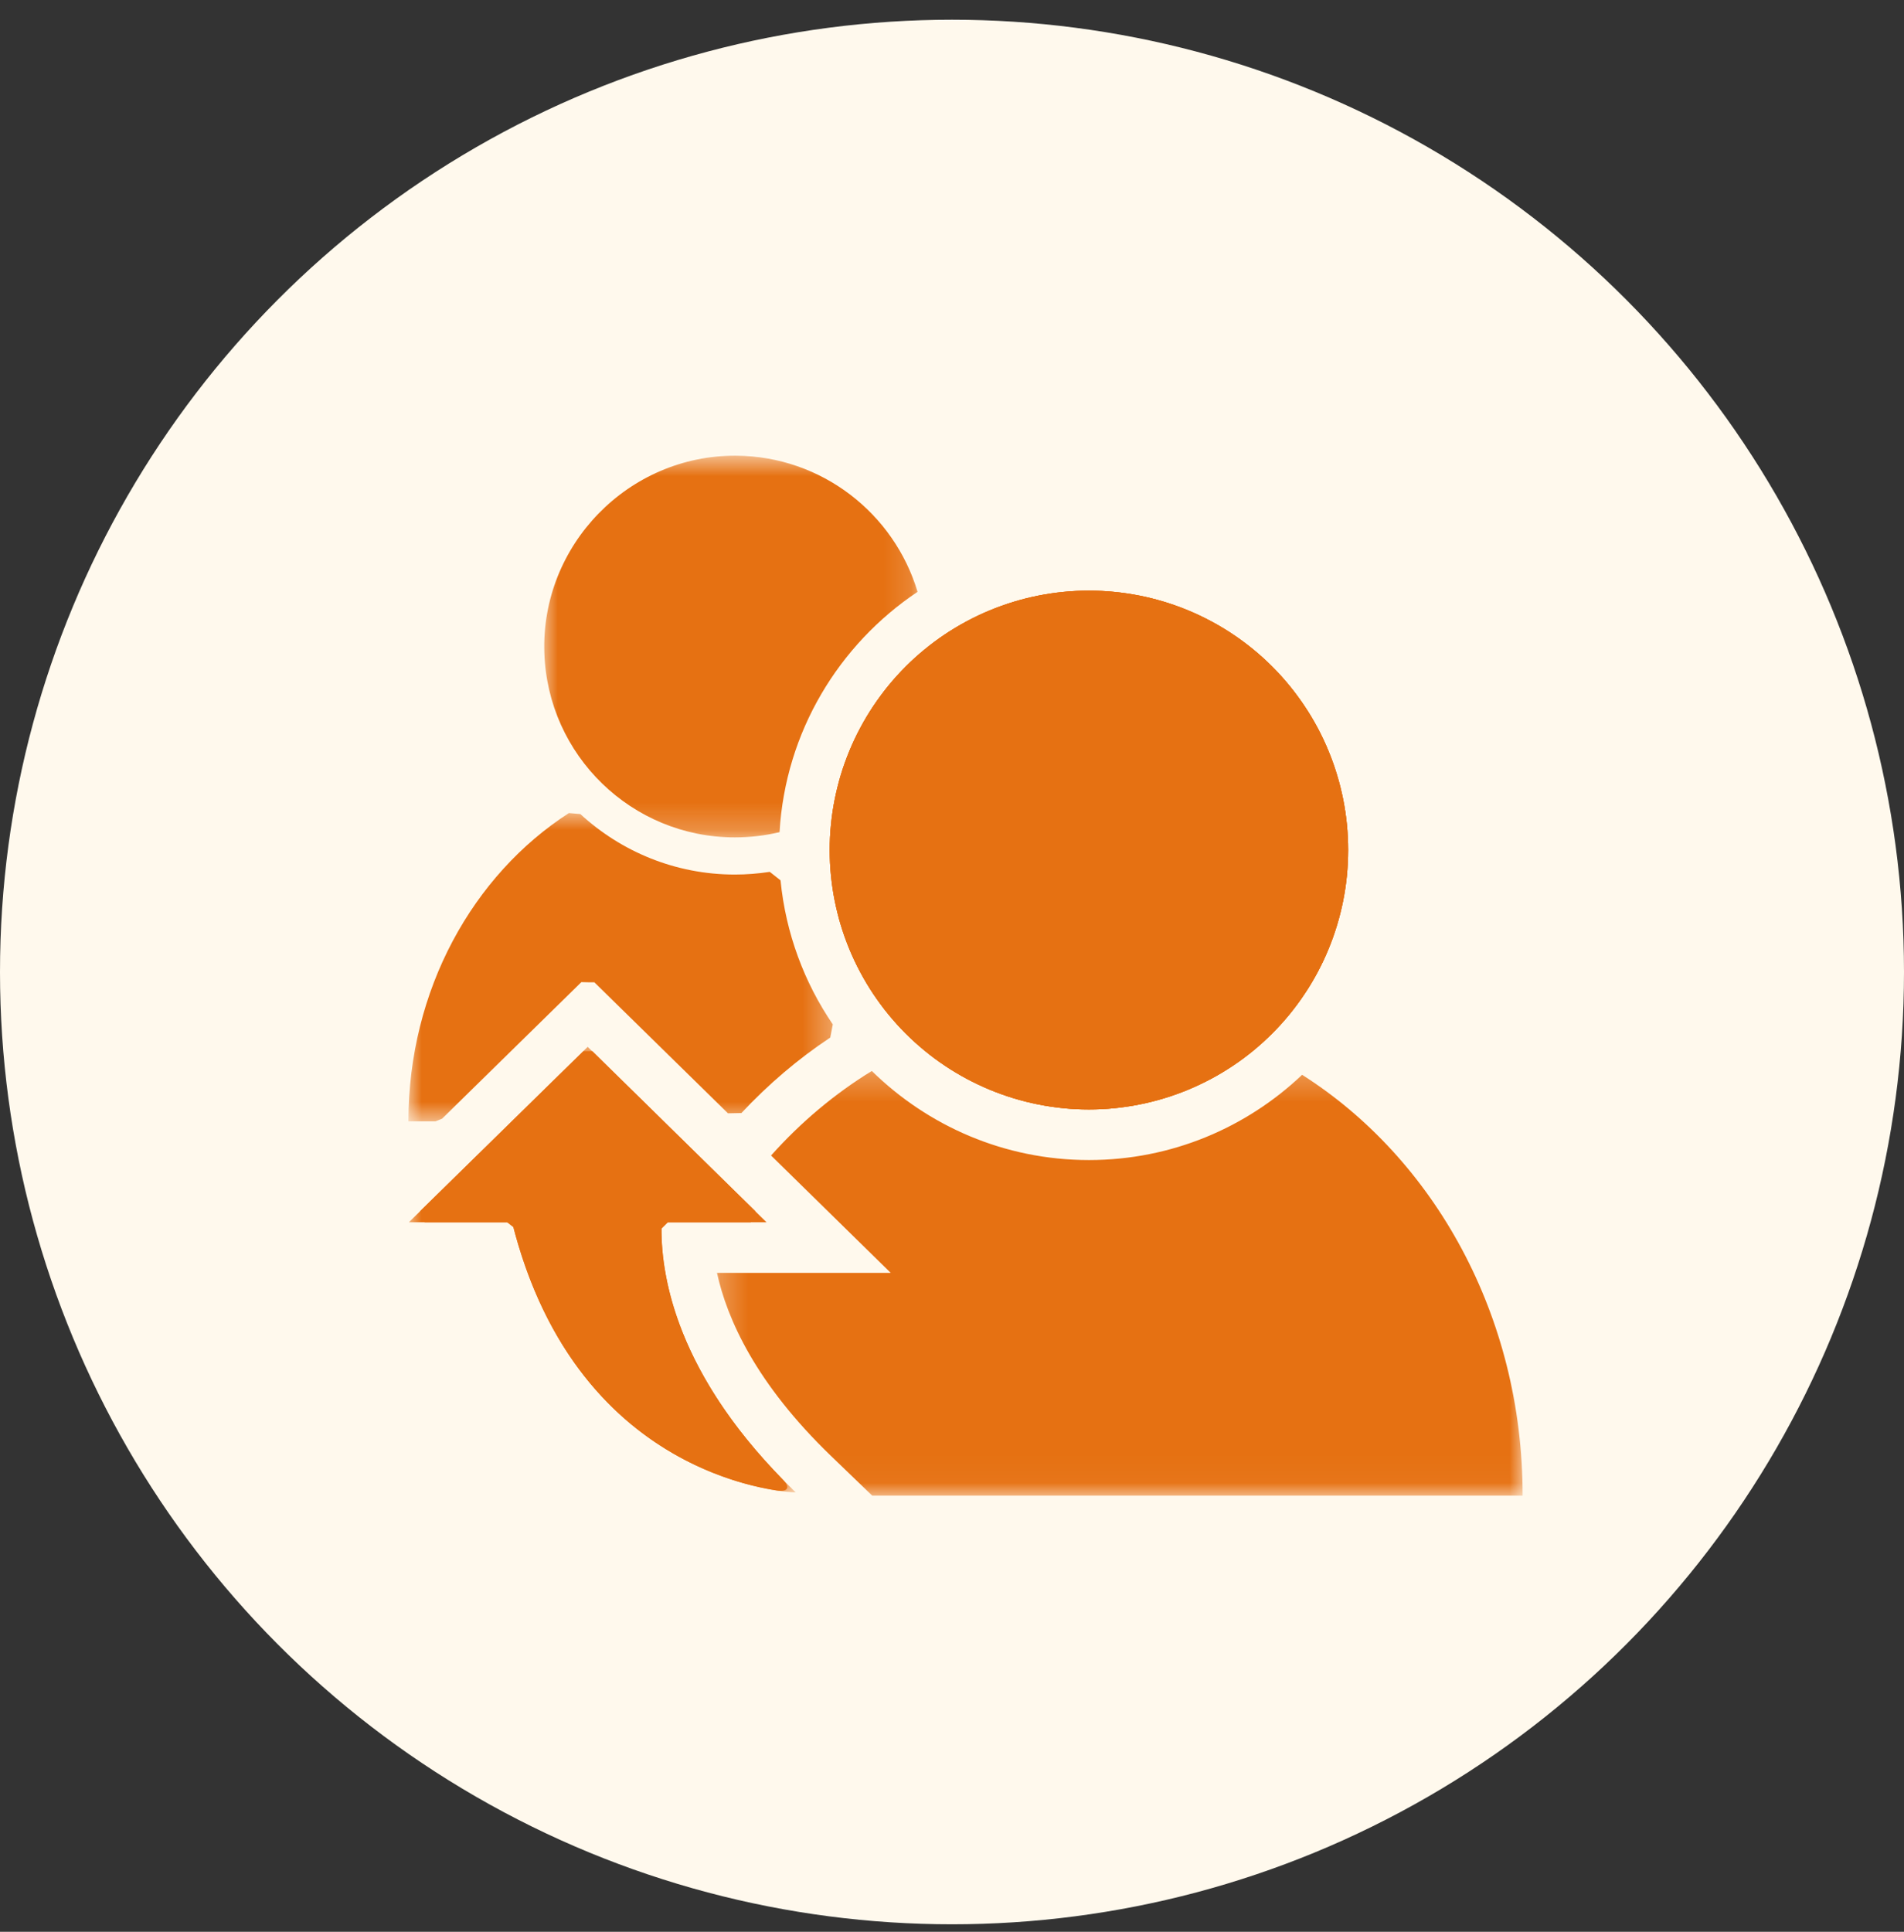
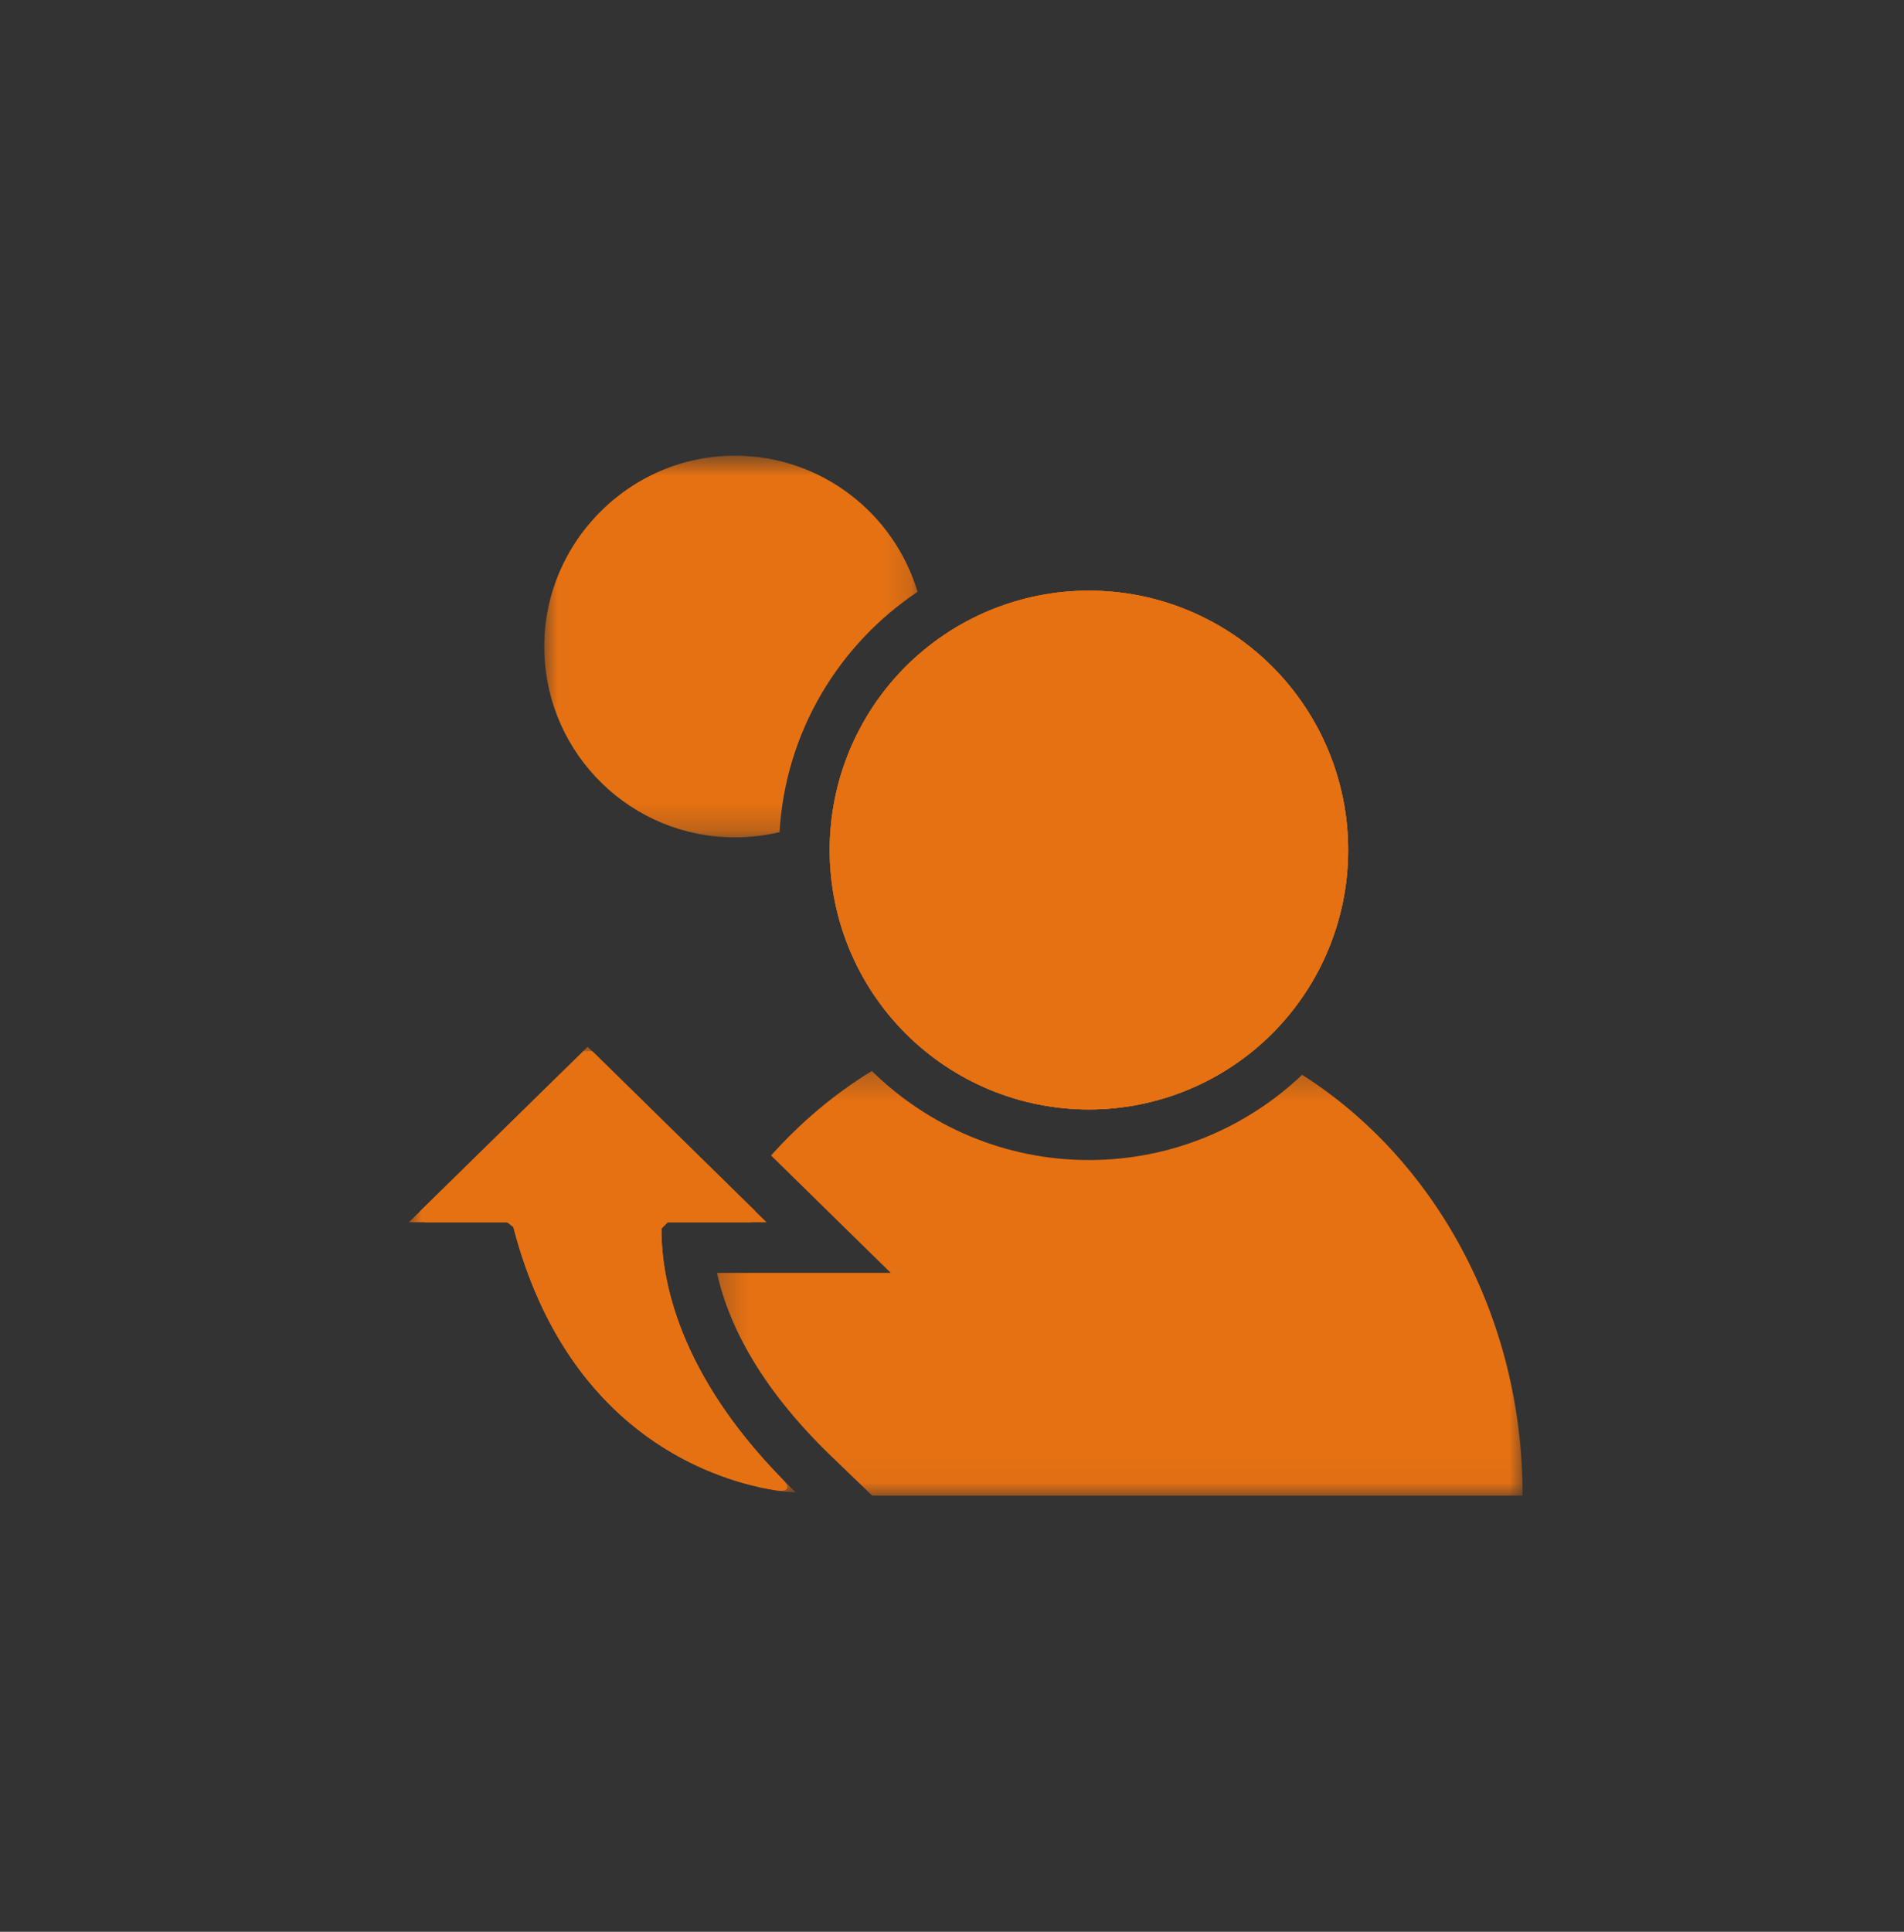
<svg xmlns="http://www.w3.org/2000/svg" width="70" height="71" viewBox="0 0 70 71" fill="none">
  <rect x="0" y="0" width="70" height="71" fill="#333333" stroke="none" />
-   <circle cx="35" cy="35.725" r="35" fill="#FFF9ED" />
  <path d="M49.565 31.242C49.565 31.398 49.561 31.554 49.553 31.71C49.546 31.866 49.534 32.021 49.519 32.177C49.504 32.332 49.485 32.487 49.462 32.641C49.439 32.795 49.412 32.949 49.382 33.102C49.351 33.255 49.317 33.408 49.279 33.559C49.241 33.71 49.2 33.861 49.154 34.01C49.109 34.159 49.06 34.307 49.008 34.454C48.955 34.601 48.899 34.747 48.839 34.891C48.78 35.035 48.717 35.178 48.65 35.319C48.583 35.46 48.513 35.599 48.44 35.737C48.366 35.874 48.289 36.01 48.209 36.144C48.129 36.278 48.045 36.41 47.958 36.539C47.872 36.669 47.782 36.797 47.689 36.922C47.596 37.047 47.501 37.17 47.402 37.291C47.303 37.411 47.201 37.53 47.096 37.645C46.991 37.761 46.884 37.874 46.773 37.984C46.663 38.094 46.55 38.202 46.435 38.307C46.319 38.411 46.201 38.513 46.081 38.613C45.96 38.712 45.837 38.807 45.712 38.901C45.587 38.993 45.459 39.083 45.329 39.17C45.199 39.257 45.068 39.34 44.934 39.42C44.8 39.5 44.665 39.578 44.527 39.651C44.389 39.724 44.25 39.795 44.109 39.861C43.968 39.928 43.825 39.991 43.682 40.051C43.538 40.111 43.392 40.166 43.245 40.219C43.098 40.272 42.95 40.321 42.801 40.366C42.651 40.411 42.502 40.453 42.35 40.491C42.199 40.529 42.047 40.563 41.894 40.593C41.74 40.624 41.587 40.651 41.433 40.673C41.279 40.696 41.124 40.715 40.968 40.731C40.813 40.746 40.658 40.758 40.502 40.765C40.346 40.773 40.191 40.777 40.034 40.777C39.879 40.777 39.723 40.773 39.567 40.765C39.411 40.758 39.255 40.746 39.1 40.731C38.945 40.715 38.791 40.696 38.636 40.673C38.482 40.651 38.328 40.624 38.175 40.593C38.022 40.563 37.87 40.529 37.719 40.491C37.568 40.453 37.417 40.411 37.268 40.366C37.118 40.321 36.971 40.272 36.824 40.219C36.677 40.166 36.531 40.111 36.387 40.051C36.243 39.991 36.101 39.928 35.96 39.861C35.819 39.795 35.679 39.724 35.542 39.651C35.404 39.577 35.268 39.5 35.135 39.42C35.001 39.34 34.869 39.257 34.74 39.17C34.61 39.083 34.483 38.993 34.357 38.901C34.232 38.807 34.109 38.712 33.989 38.613C33.868 38.513 33.75 38.411 33.634 38.307C33.519 38.202 33.405 38.094 33.295 37.984C33.185 37.874 33.078 37.761 32.973 37.645C32.868 37.53 32.767 37.411 32.667 37.291C32.568 37.17 32.472 37.047 32.38 36.922C32.287 36.797 32.197 36.669 32.11 36.539C32.024 36.41 31.94 36.278 31.86 36.144C31.78 36.01 31.703 35.874 31.63 35.737C31.556 35.599 31.486 35.46 31.419 35.319C31.352 35.178 31.289 35.035 31.229 34.891C31.17 34.747 31.114 34.601 31.061 34.454C31.008 34.307 30.959 34.159 30.914 34.01C30.869 33.861 30.827 33.71 30.79 33.559C30.752 33.408 30.718 33.255 30.687 33.102C30.657 32.949 30.63 32.795 30.607 32.641C30.584 32.487 30.565 32.332 30.55 32.177C30.535 32.021 30.523 31.866 30.515 31.71C30.508 31.554 30.504 31.398 30.504 31.242C30.504 31.086 30.508 30.93 30.515 30.774C30.523 30.618 30.535 30.463 30.55 30.308C30.565 30.152 30.584 29.998 30.607 29.843C30.63 29.689 30.657 29.535 30.687 29.382C30.718 29.229 30.752 29.077 30.79 28.925C30.827 28.774 30.869 28.624 30.914 28.474C30.959 28.325 31.008 28.177 31.061 28.03C31.114 27.883 31.17 27.738 31.229 27.594C31.289 27.449 31.352 27.307 31.419 27.165C31.486 27.024 31.556 26.885 31.63 26.747C31.703 26.61 31.78 26.474 31.86 26.34C31.94 26.206 32.024 26.075 32.11 25.945C32.197 25.815 32.287 25.688 32.38 25.563C32.472 25.437 32.568 25.314 32.667 25.194C32.767 25.073 32.868 24.955 32.973 24.839C33.078 24.723 33.185 24.611 33.295 24.5C33.405 24.39 33.519 24.282 33.634 24.177C33.75 24.073 33.868 23.971 33.989 23.872C34.109 23.773 34.232 23.677 34.357 23.584C34.483 23.491 34.61 23.401 34.74 23.314C34.869 23.228 35.001 23.144 35.135 23.064C35.268 22.984 35.404 22.907 35.542 22.834C35.679 22.76 35.819 22.69 35.96 22.623C36.101 22.556 36.243 22.493 36.387 22.434C36.531 22.374 36.677 22.317 36.824 22.265C36.971 22.212 37.118 22.164 37.268 22.118C37.417 22.073 37.568 22.032 37.719 21.993C37.87 21.955 38.022 21.921 38.175 21.891C38.328 21.86 38.482 21.834 38.636 21.811C38.791 21.788 38.945 21.769 39.1 21.754C39.255 21.738 39.411 21.727 39.567 21.719C39.723 21.712 39.879 21.708 40.034 21.708C40.191 21.708 40.346 21.712 40.502 21.719C40.658 21.727 40.813 21.738 40.968 21.754C41.124 21.769 41.279 21.788 41.433 21.811C41.587 21.834 41.74 21.86 41.894 21.891C42.047 21.921 42.199 21.955 42.35 21.993C42.502 22.032 42.651 22.073 42.801 22.118C42.95 22.164 43.098 22.212 43.245 22.265C43.392 22.317 43.538 22.374 43.682 22.434C43.825 22.493 43.968 22.556 44.109 22.623C44.25 22.69 44.389 22.76 44.527 22.834C44.665 22.907 44.8 22.984 44.934 23.064C45.068 23.144 45.199 23.228 45.329 23.314C45.459 23.401 45.587 23.491 45.712 23.584C45.837 23.677 45.96 23.773 46.081 23.872C46.201 23.971 46.319 24.073 46.435 24.177C46.55 24.282 46.663 24.39 46.773 24.5C46.884 24.611 46.991 24.723 47.096 24.839C47.201 24.955 47.303 25.073 47.402 25.194C47.501 25.314 47.596 25.437 47.689 25.563C47.782 25.688 47.872 25.815 47.958 25.945C48.045 26.075 48.129 26.206 48.209 26.34C48.289 26.474 48.366 26.61 48.44 26.747C48.513 26.885 48.583 27.024 48.65 27.165C48.717 27.307 48.78 27.449 48.839 27.594C48.899 27.738 48.956 27.883 49.008 28.03C49.06 28.177 49.109 28.325 49.154 28.474C49.2 28.624 49.241 28.774 49.279 28.925C49.317 29.077 49.351 29.229 49.382 29.382C49.412 29.535 49.439 29.689 49.462 29.843C49.485 29.998 49.504 30.152 49.519 30.308C49.534 30.463 49.546 30.618 49.553 30.774C49.561 30.93 49.565 31.086 49.565 31.242Z" fill="#E67112" />
  <path d="M49.565 31.242C49.565 31.398 49.561 31.554 49.553 31.71C49.546 31.866 49.534 32.021 49.519 32.177C49.504 32.332 49.485 32.487 49.462 32.641C49.439 32.795 49.412 32.949 49.382 33.102C49.351 33.255 49.317 33.408 49.279 33.559C49.241 33.71 49.2 33.861 49.154 34.01C49.109 34.159 49.06 34.307 49.008 34.454C48.955 34.601 48.899 34.747 48.839 34.891C48.78 35.035 48.717 35.178 48.65 35.319C48.583 35.46 48.513 35.599 48.44 35.737C48.366 35.874 48.289 36.01 48.209 36.144C48.129 36.278 48.045 36.41 47.958 36.539C47.872 36.669 47.782 36.797 47.689 36.922C47.596 37.047 47.501 37.17 47.402 37.291C47.303 37.411 47.201 37.53 47.096 37.645C46.991 37.761 46.884 37.874 46.773 37.984C46.663 38.094 46.55 38.202 46.435 38.307C46.319 38.411 46.201 38.513 46.081 38.613C45.96 38.712 45.837 38.807 45.712 38.901C45.587 38.993 45.459 39.083 45.329 39.17C45.199 39.257 45.068 39.34 44.934 39.42C44.8 39.5 44.665 39.578 44.527 39.651C44.389 39.724 44.25 39.795 44.109 39.861C43.968 39.928 43.825 39.991 43.682 40.051C43.538 40.111 43.392 40.166 43.245 40.219C43.098 40.272 42.95 40.321 42.801 40.366C42.651 40.411 42.502 40.453 42.35 40.491C42.199 40.529 42.047 40.563 41.894 40.593C41.74 40.624 41.587 40.651 41.433 40.673C41.279 40.696 41.124 40.715 40.968 40.731C40.813 40.746 40.658 40.758 40.502 40.765C40.346 40.773 40.191 40.777 40.034 40.777C39.879 40.777 39.723 40.773 39.567 40.765C39.411 40.758 39.255 40.746 39.1 40.731C38.945 40.715 38.791 40.696 38.636 40.673C38.482 40.651 38.328 40.624 38.175 40.593C38.022 40.563 37.87 40.529 37.719 40.491C37.568 40.453 37.417 40.411 37.268 40.366C37.118 40.321 36.971 40.272 36.824 40.219C36.677 40.166 36.531 40.111 36.387 40.051C36.243 39.991 36.101 39.928 35.96 39.861C35.819 39.795 35.679 39.724 35.542 39.651C35.404 39.577 35.268 39.5 35.135 39.42C35.001 39.34 34.869 39.257 34.74 39.17C34.61 39.083 34.483 38.993 34.357 38.901C34.232 38.807 34.109 38.712 33.989 38.613C33.868 38.513 33.75 38.411 33.634 38.307C33.519 38.202 33.405 38.094 33.295 37.984C33.185 37.874 33.078 37.761 32.973 37.645C32.868 37.53 32.767 37.411 32.667 37.291C32.568 37.17 32.472 37.047 32.38 36.922C32.287 36.797 32.197 36.669 32.11 36.539C32.024 36.41 31.94 36.278 31.86 36.144C31.78 36.01 31.703 35.874 31.63 35.737C31.556 35.599 31.486 35.46 31.419 35.319C31.352 35.178 31.289 35.035 31.229 34.891C31.17 34.747 31.114 34.601 31.061 34.454C31.008 34.307 30.959 34.159 30.914 34.01C30.869 33.861 30.827 33.71 30.79 33.559C30.752 33.408 30.718 33.255 30.687 33.102C30.657 32.949 30.63 32.795 30.607 32.641C30.584 32.487 30.565 32.332 30.55 32.177C30.535 32.021 30.523 31.866 30.515 31.71C30.508 31.554 30.504 31.398 30.504 31.242C30.504 31.086 30.508 30.93 30.515 30.774C30.523 30.618 30.535 30.463 30.55 30.308C30.565 30.152 30.584 29.998 30.607 29.843C30.63 29.689 30.657 29.535 30.687 29.382C30.718 29.229 30.752 29.077 30.79 28.925C30.827 28.774 30.869 28.624 30.914 28.474C30.959 28.325 31.008 28.177 31.061 28.03C31.114 27.883 31.17 27.738 31.229 27.594C31.289 27.449 31.352 27.307 31.419 27.165C31.486 27.024 31.556 26.885 31.63 26.747C31.703 26.61 31.78 26.474 31.86 26.34C31.94 26.206 32.024 26.075 32.11 25.945C32.197 25.815 32.287 25.688 32.38 25.563C32.472 25.437 32.568 25.314 32.667 25.194C32.767 25.073 32.868 24.955 32.973 24.839C33.078 24.723 33.185 24.611 33.295 24.5C33.405 24.39 33.519 24.282 33.634 24.177C33.75 24.073 33.868 23.971 33.989 23.872C34.109 23.773 34.232 23.677 34.357 23.584C34.483 23.491 34.61 23.401 34.74 23.314C34.869 23.228 35.001 23.144 35.135 23.064C35.268 22.984 35.404 22.907 35.542 22.834C35.679 22.76 35.819 22.69 35.96 22.623C36.101 22.556 36.243 22.493 36.387 22.434C36.531 22.374 36.677 22.317 36.824 22.265C36.971 22.212 37.118 22.164 37.268 22.118C37.417 22.073 37.568 22.032 37.719 21.993C37.87 21.955 38.022 21.921 38.175 21.891C38.328 21.86 38.482 21.834 38.636 21.811C38.791 21.788 38.945 21.769 39.1 21.754C39.255 21.738 39.411 21.727 39.567 21.719C39.723 21.712 39.879 21.708 40.034 21.708C40.191 21.708 40.346 21.712 40.502 21.719C40.658 21.727 40.813 21.738 40.968 21.754C41.124 21.769 41.279 21.788 41.433 21.811C41.587 21.834 41.74 21.86 41.894 21.891C42.047 21.921 42.199 21.955 42.35 21.993C42.502 22.032 42.651 22.073 42.801 22.118C42.95 22.164 43.098 22.212 43.245 22.265C43.392 22.317 43.538 22.374 43.682 22.434C43.825 22.493 43.968 22.556 44.109 22.623C44.25 22.69 44.389 22.76 44.527 22.834C44.665 22.907 44.8 22.984 44.934 23.064C45.068 23.144 45.199 23.228 45.329 23.314C45.459 23.401 45.587 23.491 45.712 23.584C45.837 23.677 45.96 23.773 46.081 23.872C46.201 23.971 46.319 24.073 46.435 24.177C46.55 24.282 46.663 24.39 46.773 24.5C46.884 24.611 46.991 24.723 47.096 24.839C47.201 24.955 47.303 25.073 47.402 25.194C47.501 25.314 47.596 25.437 47.689 25.563C47.782 25.688 47.872 25.815 47.958 25.945C48.045 26.075 48.129 26.206 48.209 26.34C48.289 26.474 48.366 26.61 48.44 26.747C48.513 26.885 48.583 27.024 48.65 27.165C48.717 27.307 48.78 27.449 48.839 27.594C48.899 27.738 48.956 27.883 49.008 28.03C49.06 28.177 49.109 28.325 49.154 28.474C49.2 28.624 49.241 28.774 49.279 28.925C49.317 29.077 49.351 29.229 49.382 29.382C49.412 29.535 49.439 29.689 49.462 29.843C49.485 29.998 49.504 30.152 49.519 30.308C49.534 30.463 49.546 30.618 49.553 30.774C49.561 30.93 49.565 31.086 49.565 31.242Z" fill="#E67112" />
  <mask id="mask0_3069_43121" style="mask-type:luminance" maskUnits="userSpaceOnUse" x="19" y="16" width="15" height="15">
    <path d="M19.928 16.725H33.854V30.777H19.928V16.725Z" fill="white" />
  </mask>
  <g mask="url(#mask0_3069_43121)">
    <path d="M33.734 21.752C32.872 18.873 30.213 16.769 27.06 16.748C23.103 16.727 19.883 20.032 20.013 23.991C20.132 27.758 23.222 30.777 27.019 30.777C27.585 30.777 28.136 30.709 28.66 30.585C28.873 26.901 30.842 23.685 33.734 21.752Z" fill="#E67112" />
  </g>
  <path d="M49.565 31.242C49.565 31.398 49.561 31.554 49.553 31.71C49.546 31.866 49.534 32.021 49.519 32.177C49.504 32.332 49.485 32.487 49.462 32.641C49.439 32.795 49.412 32.949 49.382 33.102C49.351 33.255 49.317 33.408 49.279 33.559C49.241 33.71 49.2 33.861 49.154 34.01C49.109 34.159 49.06 34.307 49.008 34.454C48.955 34.601 48.899 34.747 48.839 34.891C48.78 35.035 48.717 35.178 48.65 35.319C48.583 35.46 48.513 35.599 48.44 35.737C48.366 35.874 48.289 36.01 48.209 36.144C48.129 36.278 48.045 36.41 47.958 36.539C47.872 36.669 47.782 36.797 47.689 36.922C47.596 37.047 47.501 37.17 47.402 37.291C47.303 37.411 47.201 37.53 47.096 37.645C46.991 37.761 46.884 37.874 46.773 37.984C46.663 38.094 46.55 38.202 46.435 38.307C46.319 38.411 46.201 38.513 46.081 38.613C45.96 38.712 45.837 38.807 45.712 38.901C45.587 38.993 45.459 39.083 45.329 39.17C45.199 39.257 45.068 39.34 44.934 39.42C44.8 39.5 44.665 39.578 44.527 39.651C44.389 39.724 44.25 39.795 44.109 39.861C43.968 39.928 43.825 39.991 43.682 40.051C43.538 40.111 43.392 40.166 43.245 40.219C43.098 40.272 42.95 40.321 42.801 40.366C42.651 40.411 42.502 40.453 42.35 40.491C42.199 40.529 42.047 40.563 41.894 40.593C41.74 40.624 41.587 40.651 41.433 40.673C41.279 40.696 41.124 40.715 40.968 40.731C40.813 40.746 40.658 40.758 40.502 40.765C40.346 40.773 40.191 40.777 40.034 40.777C39.879 40.777 39.723 40.773 39.567 40.765C39.411 40.758 39.255 40.746 39.1 40.731C38.945 40.715 38.791 40.696 38.636 40.673C38.482 40.651 38.328 40.624 38.175 40.593C38.022 40.563 37.87 40.529 37.719 40.491C37.568 40.453 37.417 40.411 37.268 40.366C37.118 40.321 36.971 40.272 36.824 40.219C36.677 40.166 36.531 40.111 36.387 40.051C36.243 39.991 36.101 39.928 35.96 39.861C35.819 39.795 35.679 39.724 35.542 39.651C35.404 39.577 35.268 39.5 35.135 39.42C35.001 39.34 34.869 39.257 34.74 39.17C34.61 39.083 34.483 38.993 34.357 38.901C34.232 38.807 34.109 38.712 33.989 38.613C33.868 38.513 33.75 38.411 33.634 38.307C33.519 38.202 33.405 38.094 33.295 37.984C33.185 37.874 33.078 37.761 32.973 37.645C32.868 37.53 32.767 37.411 32.667 37.291C32.568 37.17 32.472 37.047 32.38 36.922C32.287 36.797 32.197 36.669 32.11 36.539C32.024 36.41 31.94 36.278 31.86 36.144C31.78 36.01 31.703 35.874 31.63 35.737C31.556 35.599 31.486 35.46 31.419 35.319C31.352 35.178 31.289 35.035 31.229 34.891C31.17 34.747 31.114 34.601 31.061 34.454C31.008 34.307 30.959 34.159 30.914 34.01C30.869 33.861 30.827 33.71 30.79 33.559C30.752 33.408 30.718 33.255 30.687 33.102C30.657 32.949 30.63 32.795 30.607 32.641C30.584 32.487 30.565 32.332 30.55 32.177C30.535 32.021 30.523 31.866 30.515 31.71C30.508 31.554 30.504 31.398 30.504 31.242C30.504 31.086 30.508 30.93 30.515 30.774C30.523 30.618 30.535 30.463 30.55 30.308C30.565 30.152 30.584 29.998 30.607 29.843C30.63 29.689 30.657 29.535 30.687 29.382C30.718 29.229 30.752 29.077 30.79 28.925C30.827 28.774 30.869 28.624 30.914 28.474C30.959 28.325 31.008 28.177 31.061 28.03C31.114 27.883 31.17 27.738 31.229 27.594C31.289 27.449 31.352 27.307 31.419 27.165C31.486 27.024 31.556 26.885 31.63 26.747C31.703 26.61 31.78 26.474 31.86 26.34C31.94 26.206 32.024 26.075 32.11 25.945C32.197 25.815 32.287 25.688 32.38 25.563C32.472 25.437 32.568 25.314 32.667 25.194C32.767 25.073 32.868 24.955 32.973 24.839C33.078 24.723 33.185 24.611 33.295 24.5C33.405 24.39 33.519 24.282 33.634 24.177C33.75 24.073 33.868 23.971 33.989 23.872C34.109 23.773 34.232 23.677 34.357 23.584C34.483 23.491 34.61 23.401 34.74 23.314C34.869 23.228 35.001 23.144 35.135 23.064C35.268 22.984 35.404 22.907 35.542 22.834C35.679 22.76 35.819 22.69 35.96 22.623C36.101 22.556 36.243 22.493 36.387 22.434C36.531 22.374 36.677 22.317 36.824 22.265C36.971 22.212 37.118 22.164 37.268 22.118C37.417 22.073 37.568 22.032 37.719 21.993C37.87 21.955 38.022 21.921 38.175 21.891C38.328 21.86 38.482 21.834 38.636 21.811C38.791 21.788 38.945 21.769 39.1 21.754C39.255 21.738 39.411 21.727 39.567 21.719C39.723 21.712 39.879 21.708 40.034 21.708C40.191 21.708 40.346 21.712 40.502 21.719C40.658 21.727 40.813 21.738 40.968 21.754C41.124 21.769 41.279 21.788 41.433 21.811C41.587 21.834 41.74 21.86 41.894 21.891C42.047 21.921 42.199 21.955 42.35 21.993C42.502 22.032 42.651 22.073 42.801 22.118C42.95 22.164 43.098 22.212 43.245 22.265C43.392 22.317 43.538 22.374 43.682 22.434C43.825 22.493 43.968 22.556 44.109 22.623C44.25 22.69 44.389 22.76 44.527 22.834C44.665 22.907 44.8 22.984 44.934 23.064C45.068 23.144 45.199 23.228 45.329 23.314C45.459 23.401 45.587 23.491 45.712 23.584C45.837 23.677 45.96 23.773 46.081 23.872C46.201 23.971 46.319 24.073 46.435 24.177C46.55 24.282 46.663 24.39 46.773 24.5C46.884 24.611 46.991 24.723 47.096 24.839C47.201 24.955 47.303 25.073 47.402 25.194C47.501 25.314 47.596 25.437 47.689 25.563C47.782 25.688 47.872 25.815 47.958 25.945C48.045 26.075 48.129 26.206 48.209 26.34C48.289 26.474 48.366 26.61 48.44 26.747C48.513 26.885 48.583 27.024 48.65 27.165C48.717 27.307 48.78 27.449 48.839 27.594C48.899 27.738 48.956 27.883 49.008 28.03C49.06 28.177 49.109 28.325 49.154 28.474C49.2 28.624 49.241 28.774 49.279 28.925C49.317 29.077 49.351 29.229 49.382 29.382C49.412 29.535 49.439 29.689 49.462 29.843C49.485 29.998 49.504 30.152 49.519 30.308C49.534 30.463 49.546 30.618 49.553 30.774C49.561 30.93 49.565 31.086 49.565 31.242Z" fill="#E67112" />
  <mask id="mask1_3069_43121" style="mask-type:luminance" maskUnits="userSpaceOnUse" x="15" y="38" width="15" height="17">
    <path d="M15 38.375H29.296V54.961H15V38.375Z" fill="white" />
  </mask>
  <g mask="url(#mask1_3069_43121)">
    <path d="M29.257 54.854C24.816 50.572 24.261 46.8 24.323 44.924H28.182L21.606 38.476L15.031 44.924H18.828C21.259 54.641 29.231 54.854 29.257 54.854Z" fill="#E67112" />
  </g>
  <mask id="mask2_3069_43121" style="mask-type:luminance" maskUnits="userSpaceOnUse" x="26" y="39" width="30" height="16">
-     <path d="M26.258 39.255H56V54.968H26.258V39.255Z" fill="white" />
+     <path d="M26.258 39.255H56V54.968H26.258V39.255" fill="white" />
  </mask>
  <g mask="url(#mask2_3069_43121)">
    <path d="M47.872 39.503C45.825 41.446 43.067 42.636 40.034 42.636C36.928 42.636 34.113 41.383 32.052 39.362C30.686 40.199 29.439 41.248 28.348 42.469L32.747 46.782H26.359C26.733 48.492 27.798 50.856 30.551 53.511L32.067 54.971H55.979C55.984 48.357 52.717 42.578 47.872 39.503Z" fill="#E67112" />
  </g>
  <mask id="mask3_3069_43121" style="mask-type:luminance" maskUnits="userSpaceOnUse" x="15" y="29" width="16" height="13">
    <path d="M15 29.764H30.689V41.285H15V29.764Z" fill="white" />
  </mask>
  <g mask="url(#mask3_3069_43121)">
-     <path d="M21.851 36.103L26.764 40.919C26.956 40.914 27.065 40.914 27.257 40.909C28.244 39.854 29.34 38.919 30.524 38.134C30.561 37.947 30.581 37.843 30.618 37.651C29.569 36.113 28.888 34.305 28.696 32.356C28.54 32.232 28.457 32.169 28.301 32.044C27.881 32.107 27.454 32.143 27.018 32.143C24.826 32.143 22.832 31.296 21.336 29.919C21.181 29.904 21.072 29.898 20.916 29.883C17.39 32.154 15.016 36.378 15.016 41.215H16.008C16.091 41.179 16.163 41.153 16.252 41.117L21.373 36.097C21.555 36.103 21.664 36.103 21.851 36.103Z" fill="#E67112" />
-   </g>
+     </g>
  <path d="M28.779 54.379C24.947 50.467 24.313 47.032 24.318 45.161C24.411 45.068 24.463 45.016 24.557 44.923H27.601C27.684 44.725 27.689 44.709 27.767 44.512L21.779 38.635C21.648 38.635 21.576 38.635 21.446 38.635L15.447 44.512C15.53 44.709 15.536 44.725 15.613 44.923H18.642C18.73 44.99 18.787 45.037 18.875 45.105C20.916 52.945 26.603 54.483 28.577 54.784C28.967 54.842 29.06 54.66 28.779 54.379Z" fill="#E67112" />
</svg>